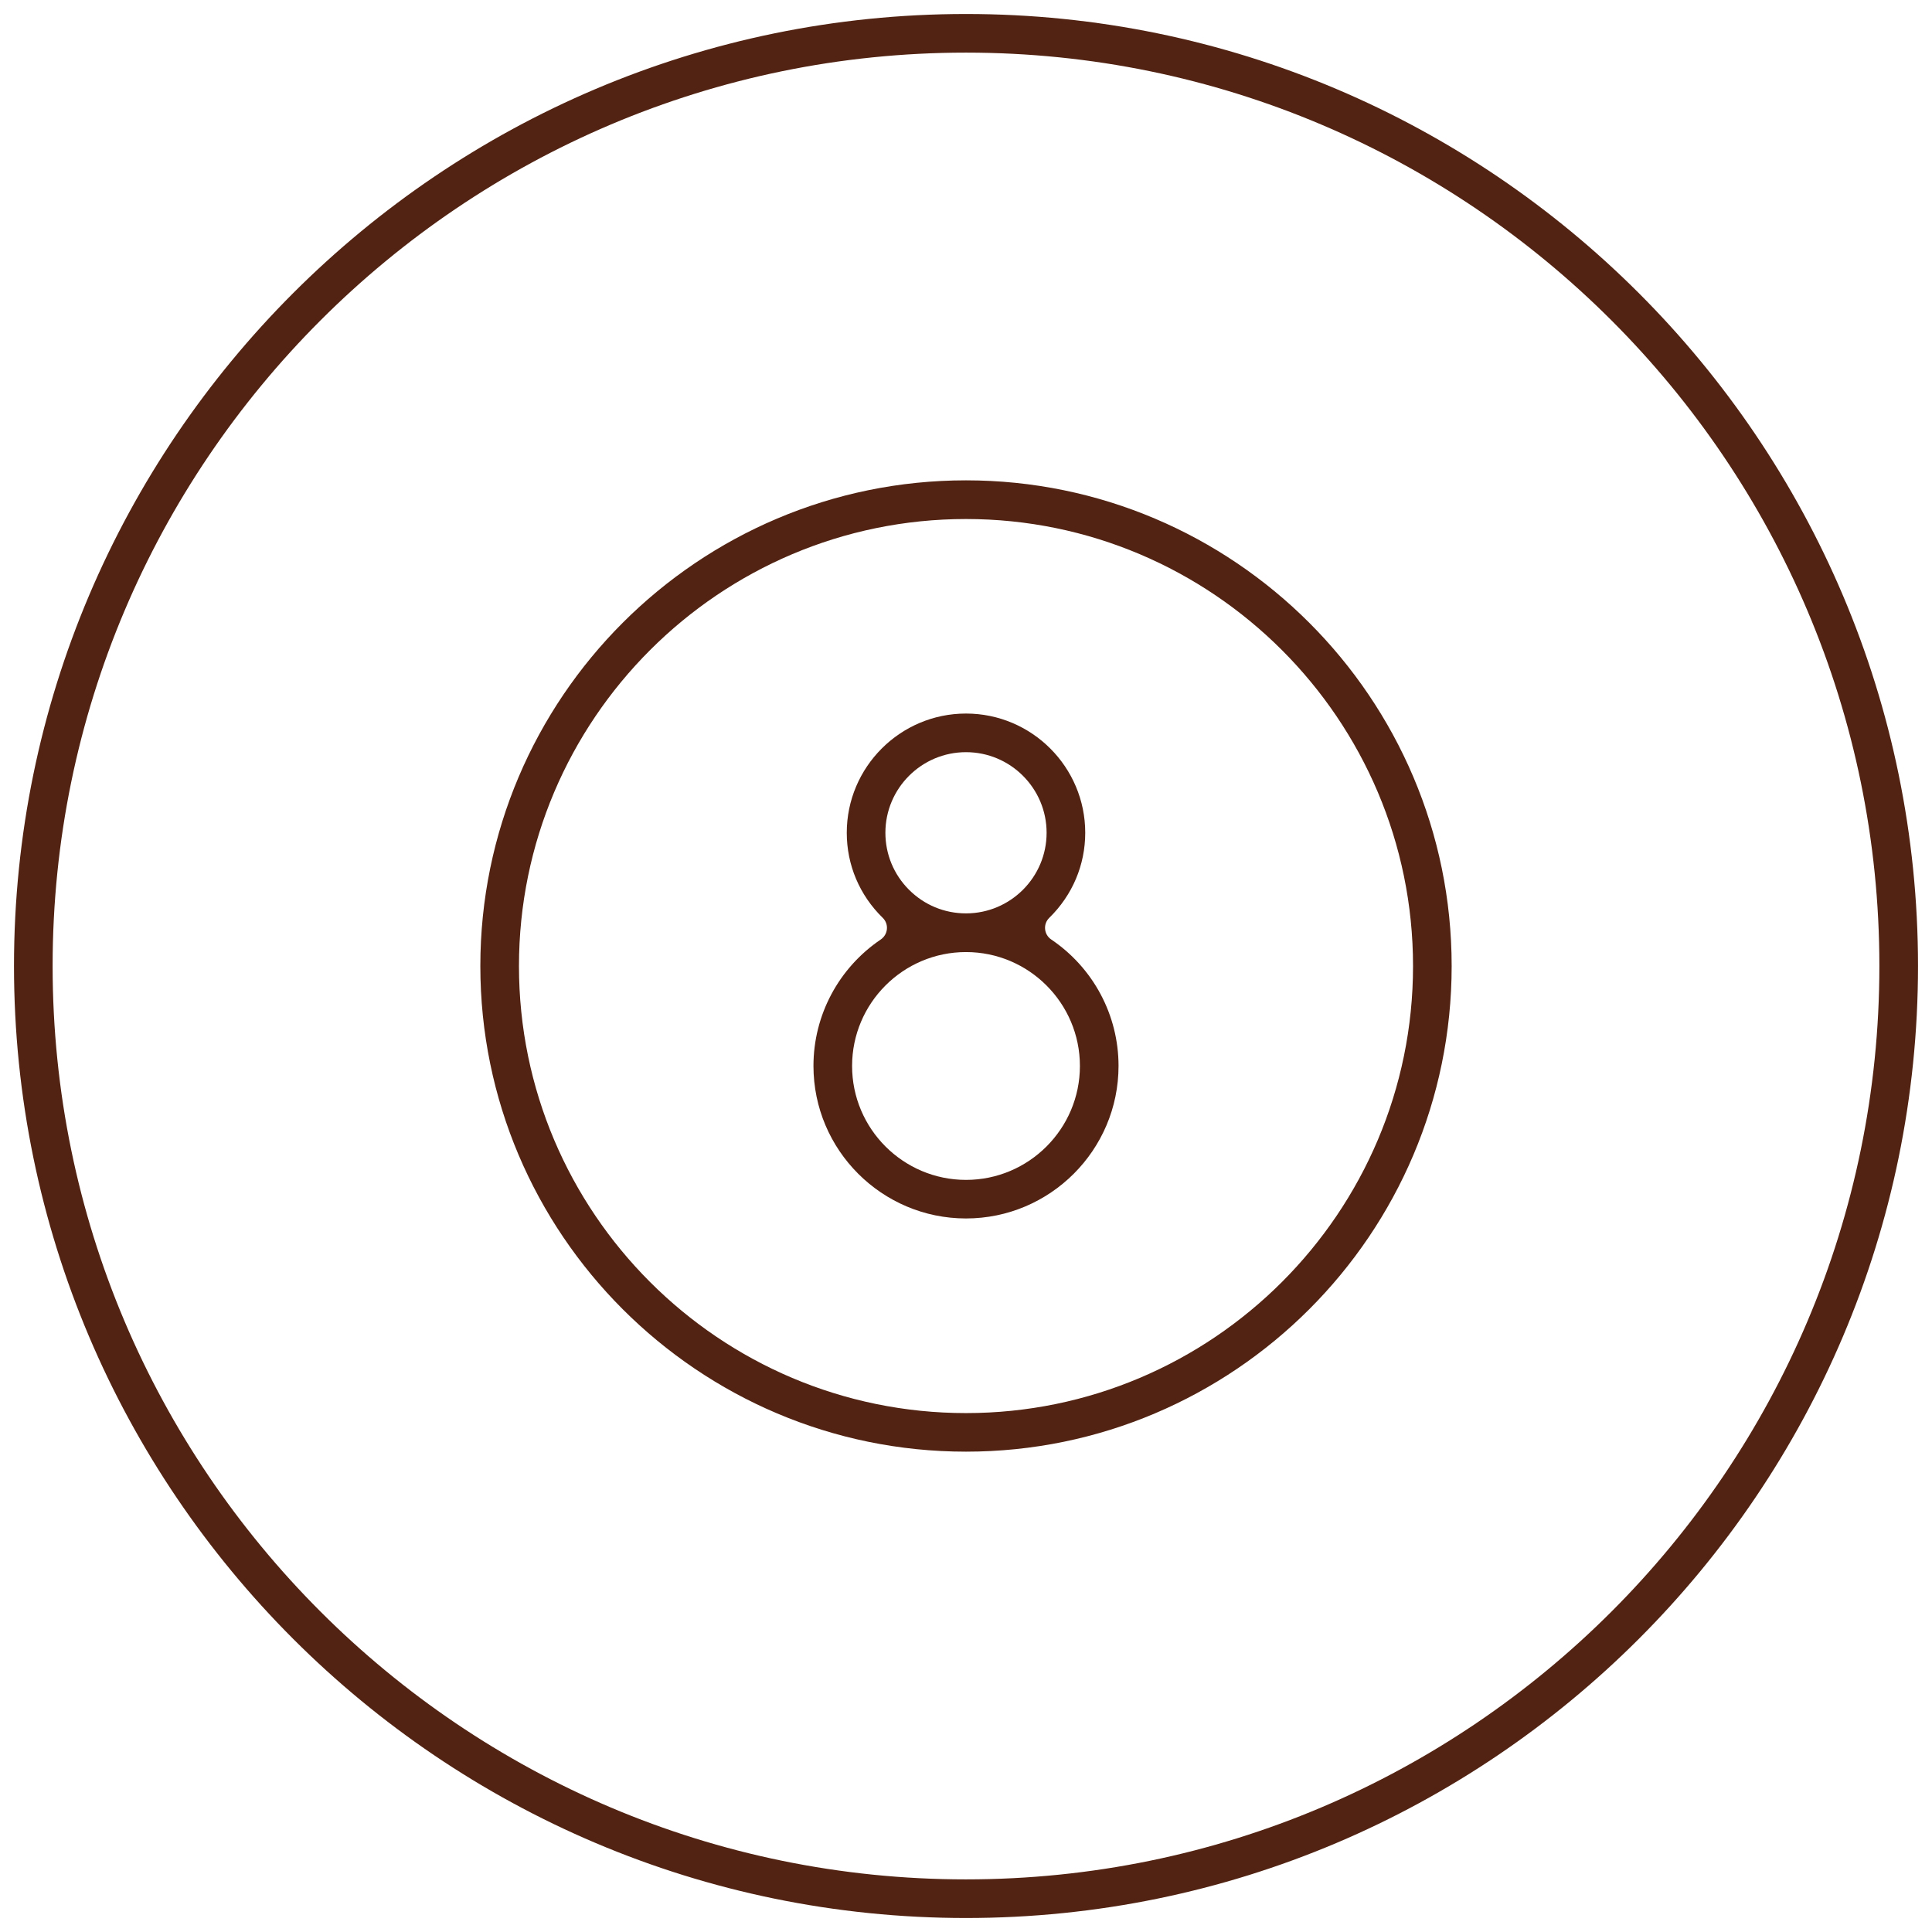
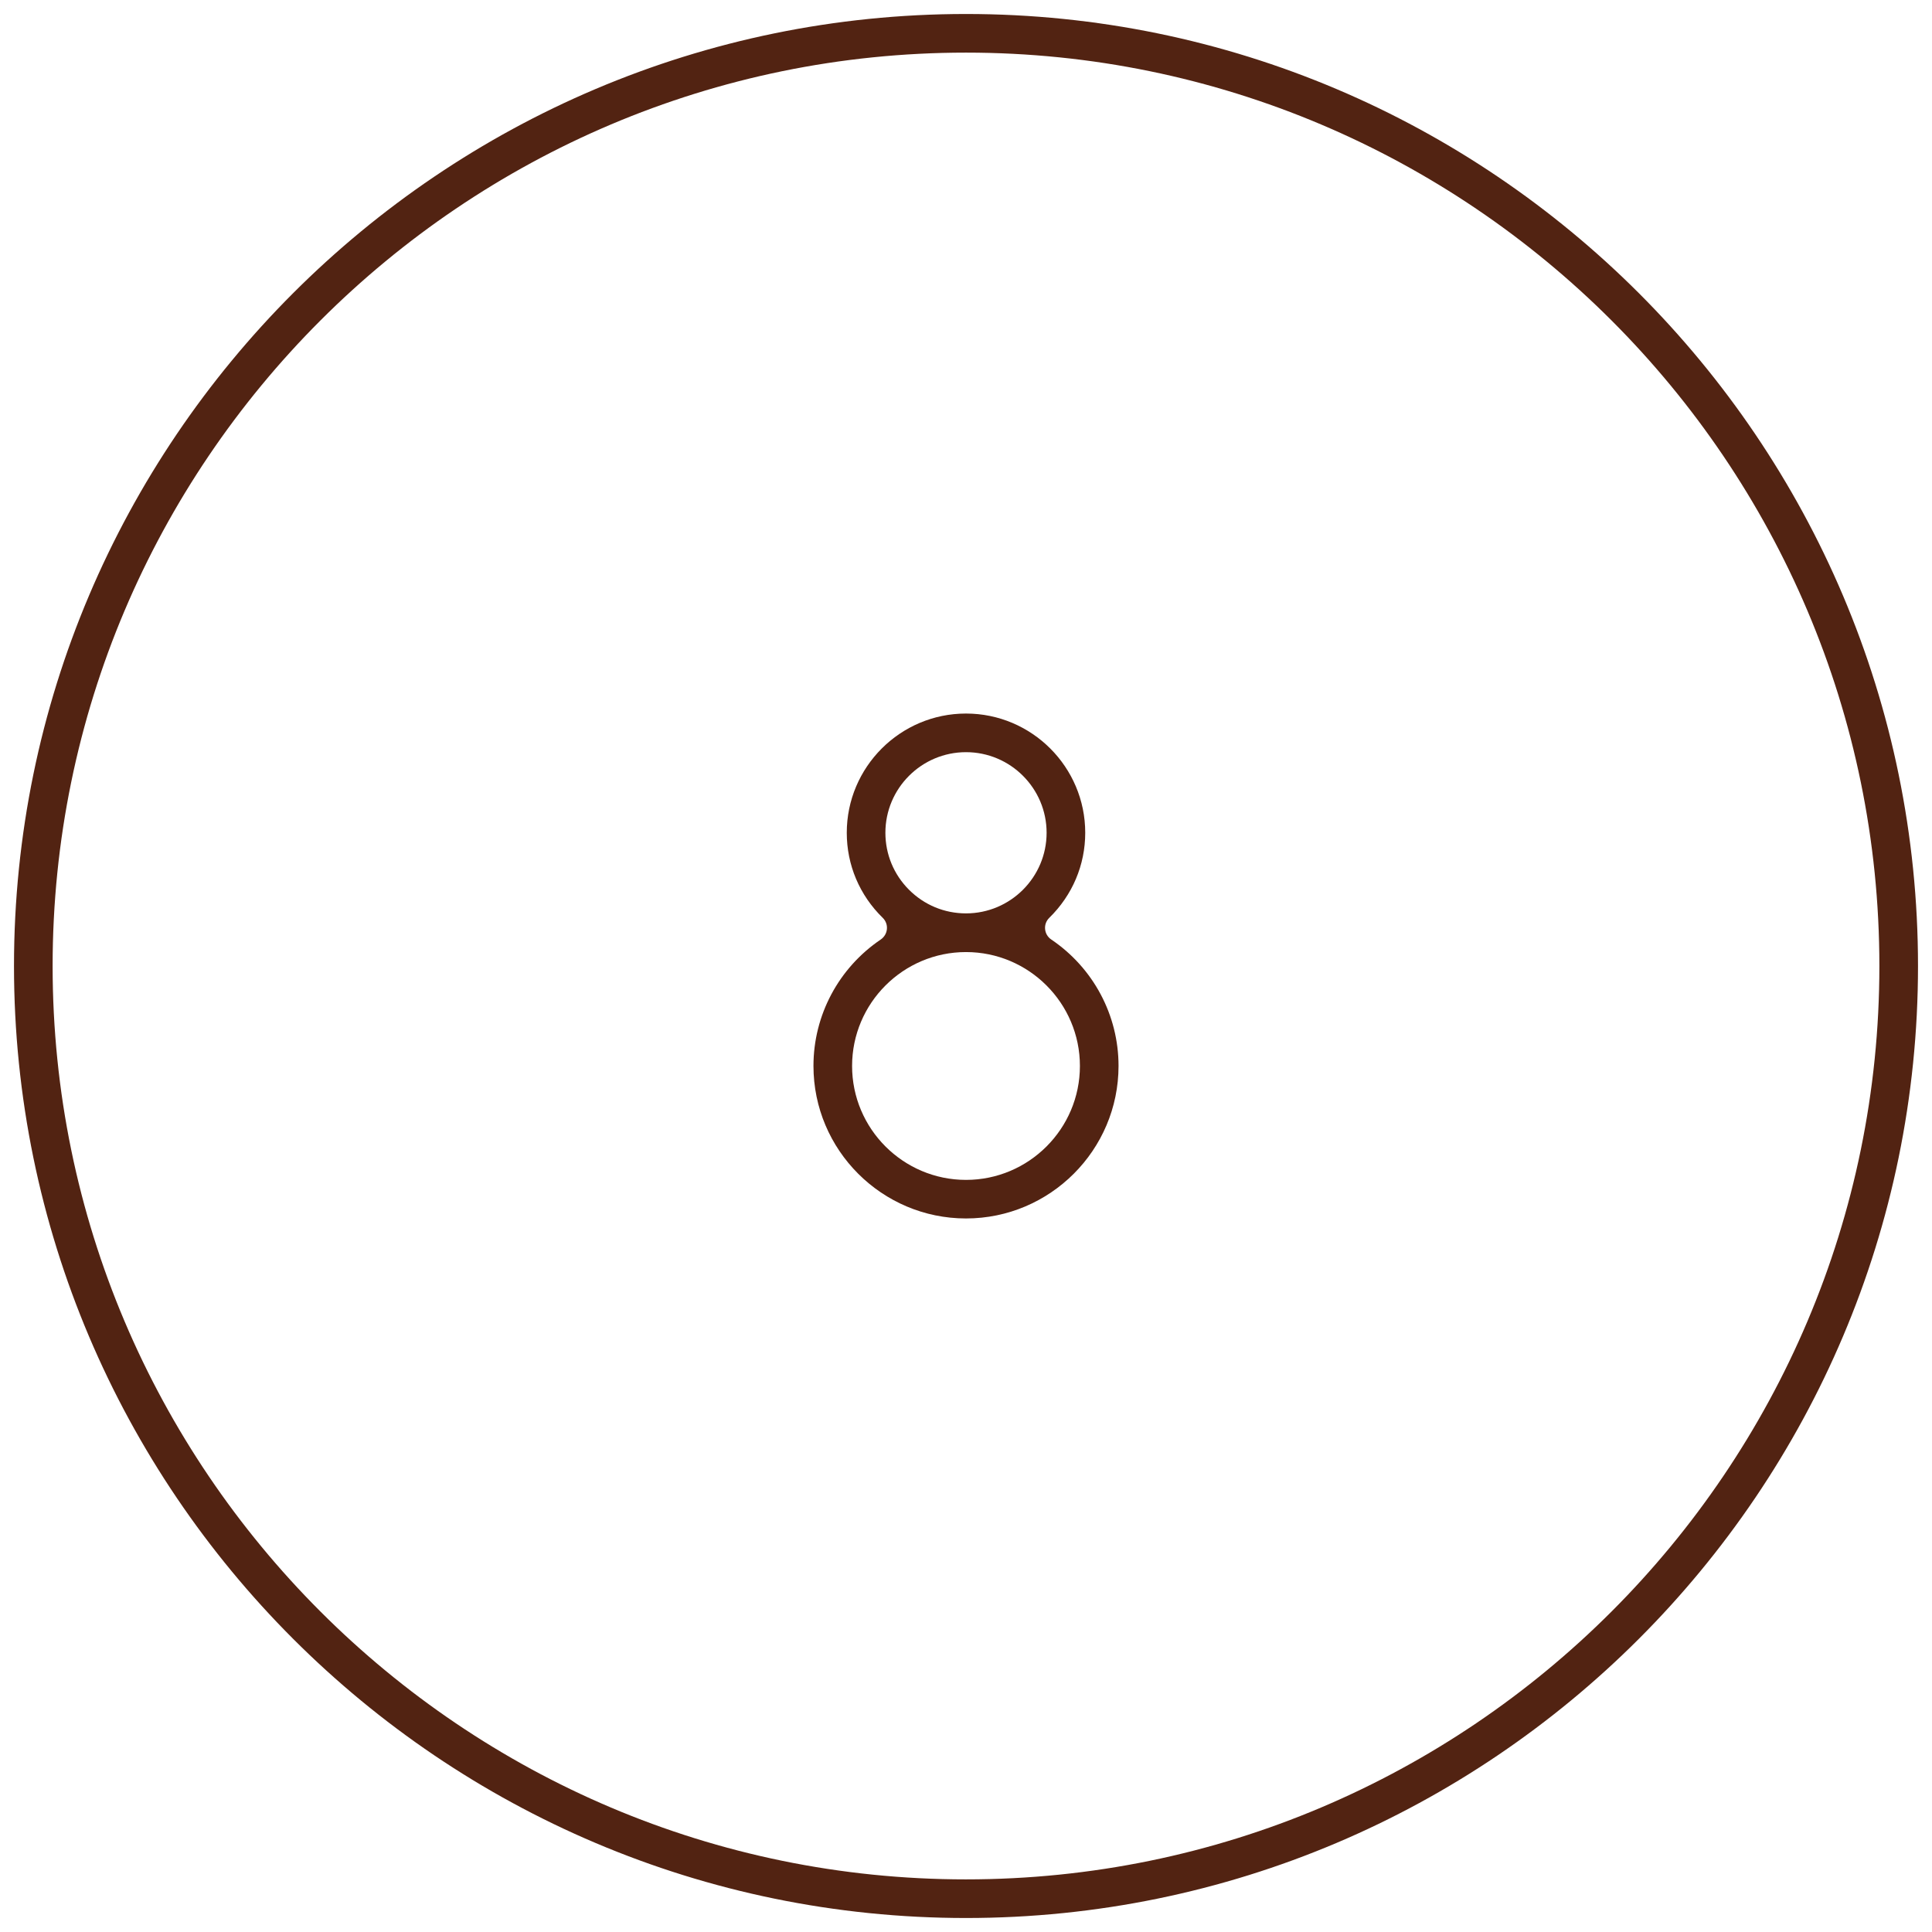
<svg xmlns="http://www.w3.org/2000/svg" id="Calque_1" data-name="Calque 1" viewBox="0 0 345.14 345.14">
  <defs>
    <style>
      .cls-1 {
        fill: #522312;
        stroke-width: 0px;
      }
    </style>
  </defs>
  <path class="cls-1" d="m172.57,2.5C78.79,2.5,2.5,78.79,2.5,172.57s76.29,170.07,170.07,170.07,170.07-76.29,170.07-170.07S266.35,2.5,172.57,2.5Zm0,333.24c-89.97,0-163.17-73.2-163.17-163.17S82.6,9.4,172.57,9.4s163.17,73.2,163.17,163.17-73.2,163.17-163.17,163.17Z" />
-   <path class="cls-1" d="m172.57,85.81c-47.84,0-86.76,38.92-86.76,86.76s38.92,86.76,86.76,86.76,86.76-38.92,86.76-86.76-38.92-86.76-86.76-86.76Zm0,166.63c-44.04,0-79.86-35.83-79.86-79.86s35.83-79.86,79.86-79.86,79.86,35.83,79.86,79.86-35.83,79.86-79.86,79.86Z" />
  <path class="cls-1" d="m187.79,167.83c-.62-.42-1.02-1.09-1.09-1.85-.07-.75.2-1.48.74-2.01,4.15-4.06,6.43-9.46,6.43-15.2,0-11.75-9.56-21.3-21.3-21.3s-21.3,9.56-21.3,21.3c0,5.75,2.28,11.15,6.43,15.2.54.53.81,1.26.74,2.01-.07.75-.47,1.42-1.09,1.85-7.53,5.09-12.03,13.53-12.03,22.59,0,15.03,12.23,27.25,27.25,27.25s27.25-12.23,27.25-27.25c0-9.06-4.5-17.51-12.03-22.59Zm-29.62-19.06c0-7.94,6.46-14.4,14.4-14.4s14.4,6.46,14.4,14.4-6.46,14.4-14.4,14.4c-3.85,0-7.46-1.5-10.18-4.22-2.72-2.72-4.22-6.34-4.22-10.18Zm14.4,62.01c-11.22,0-20.35-9.13-20.35-20.35s9.13-20.35,20.35-20.35,20.35,9.13,20.35,20.35-9.13,20.35-20.35,20.35Z" />
</svg>